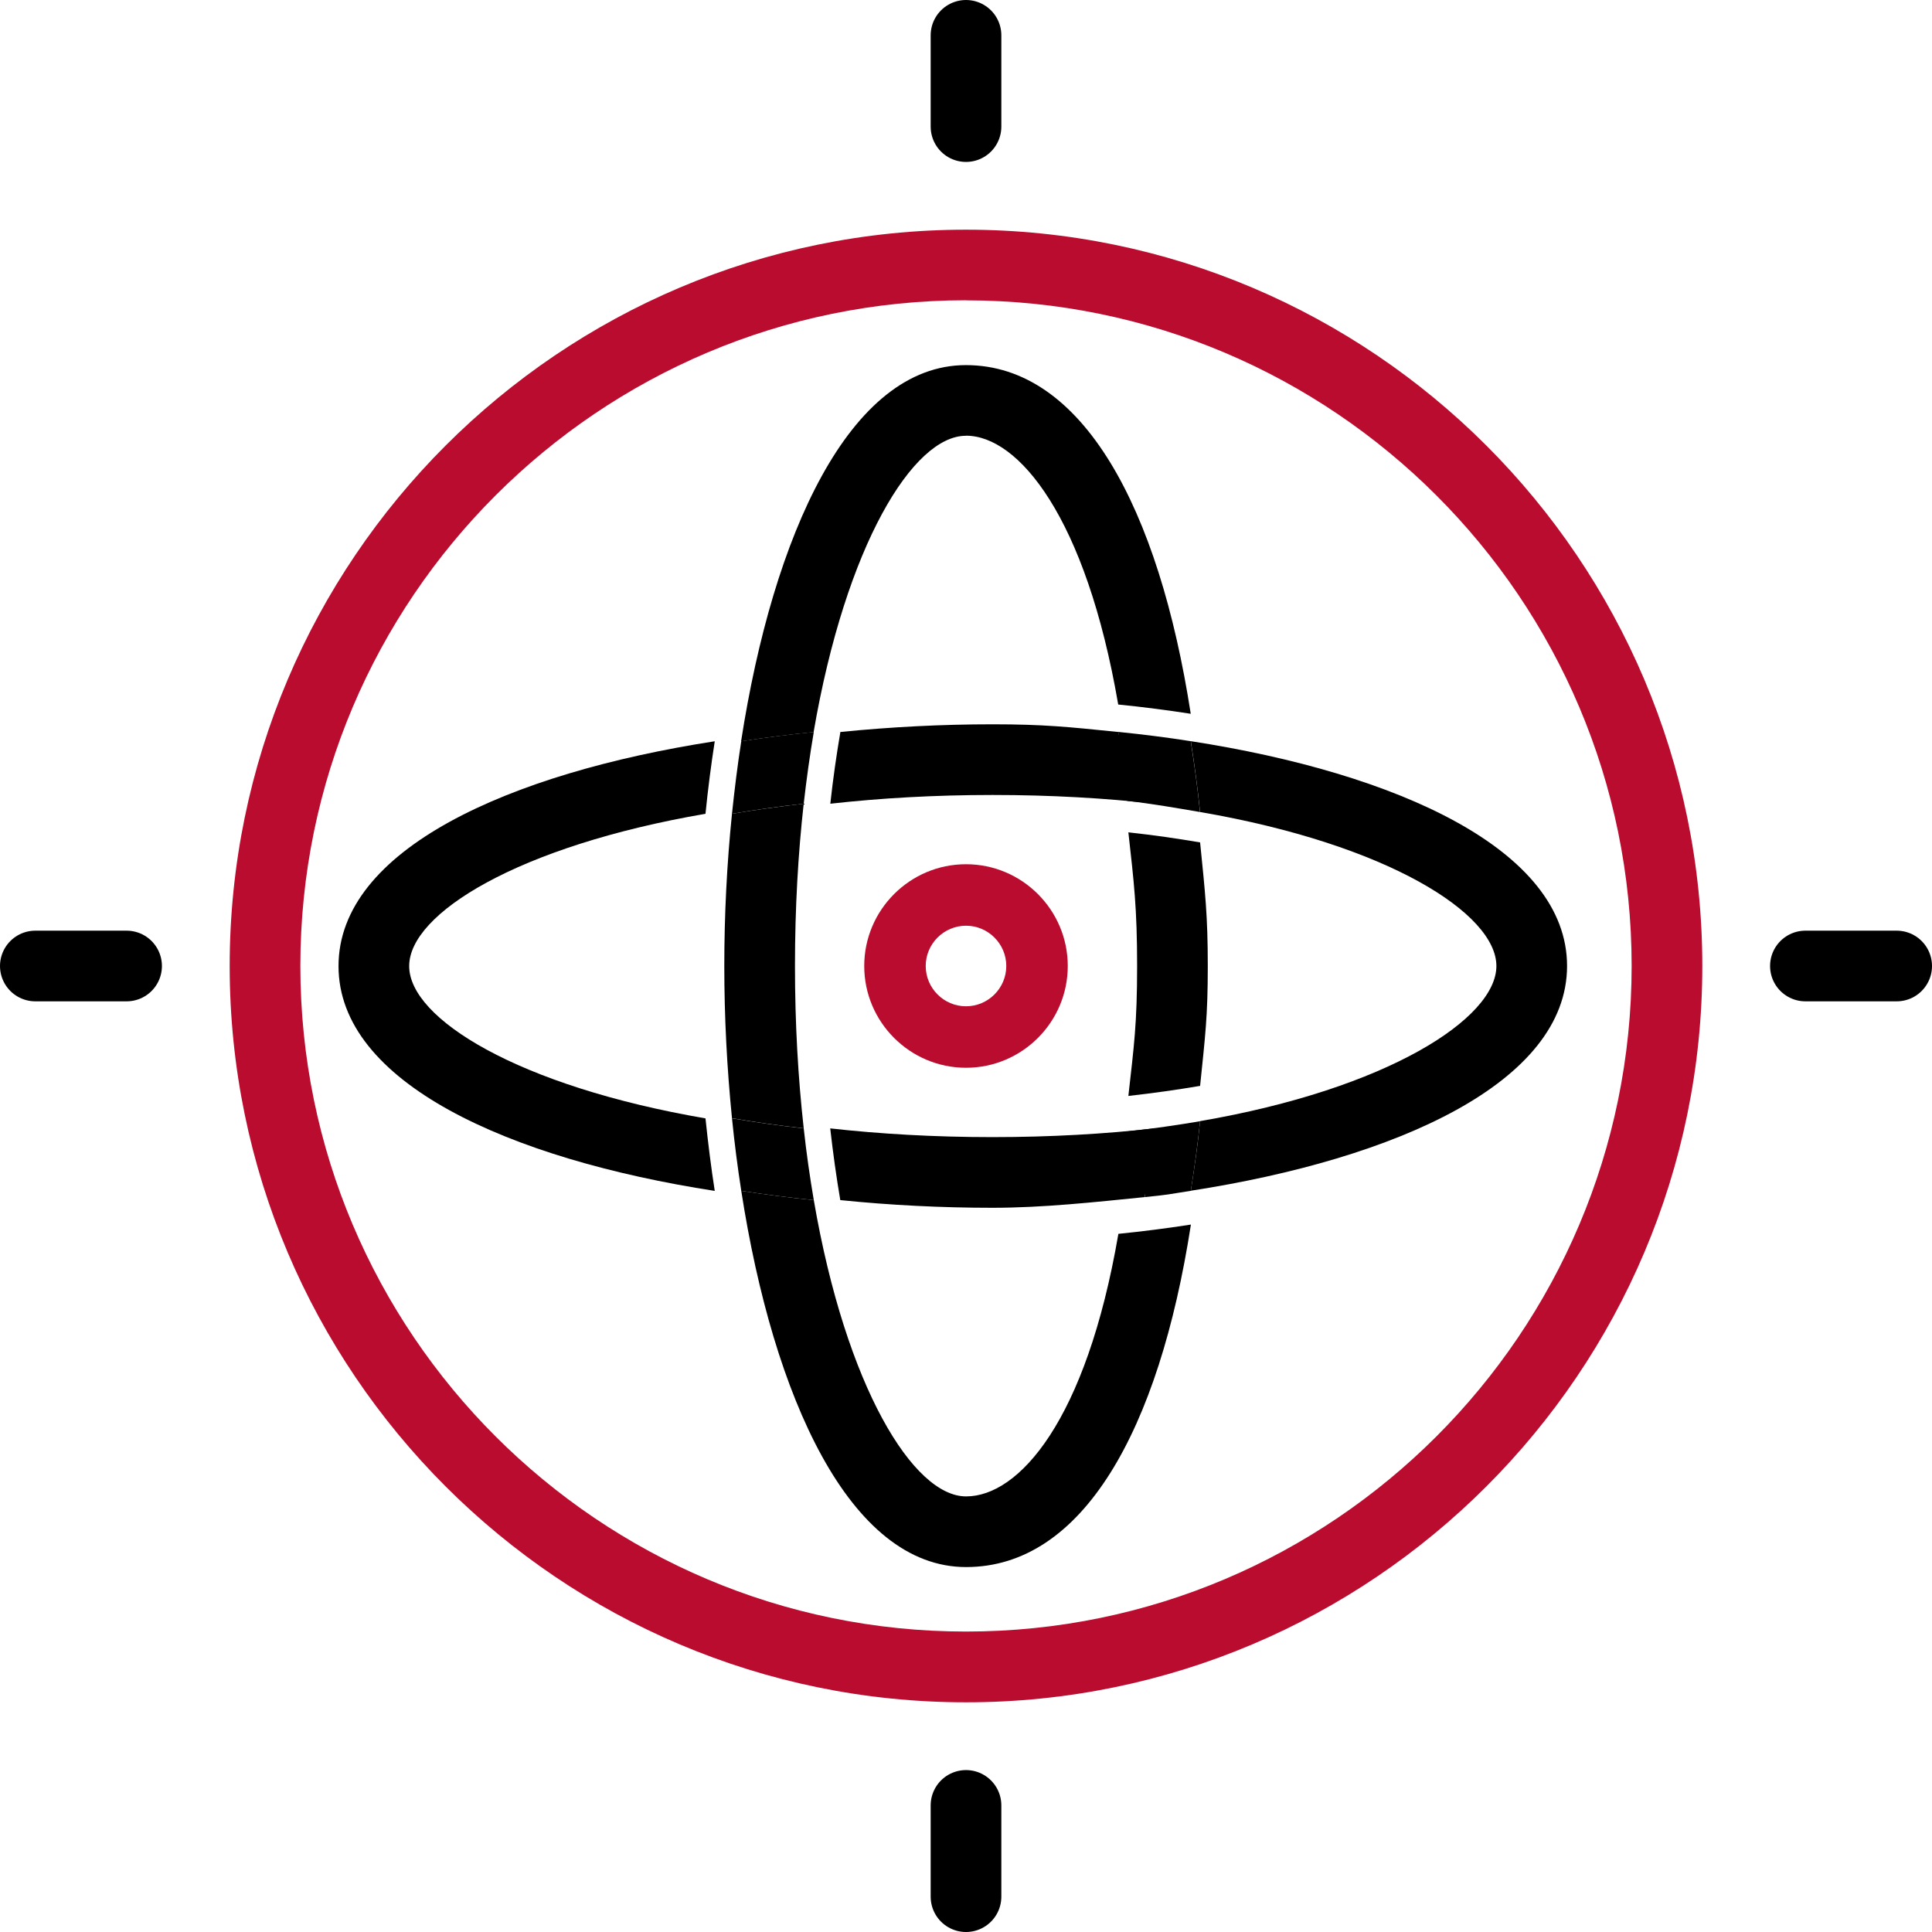
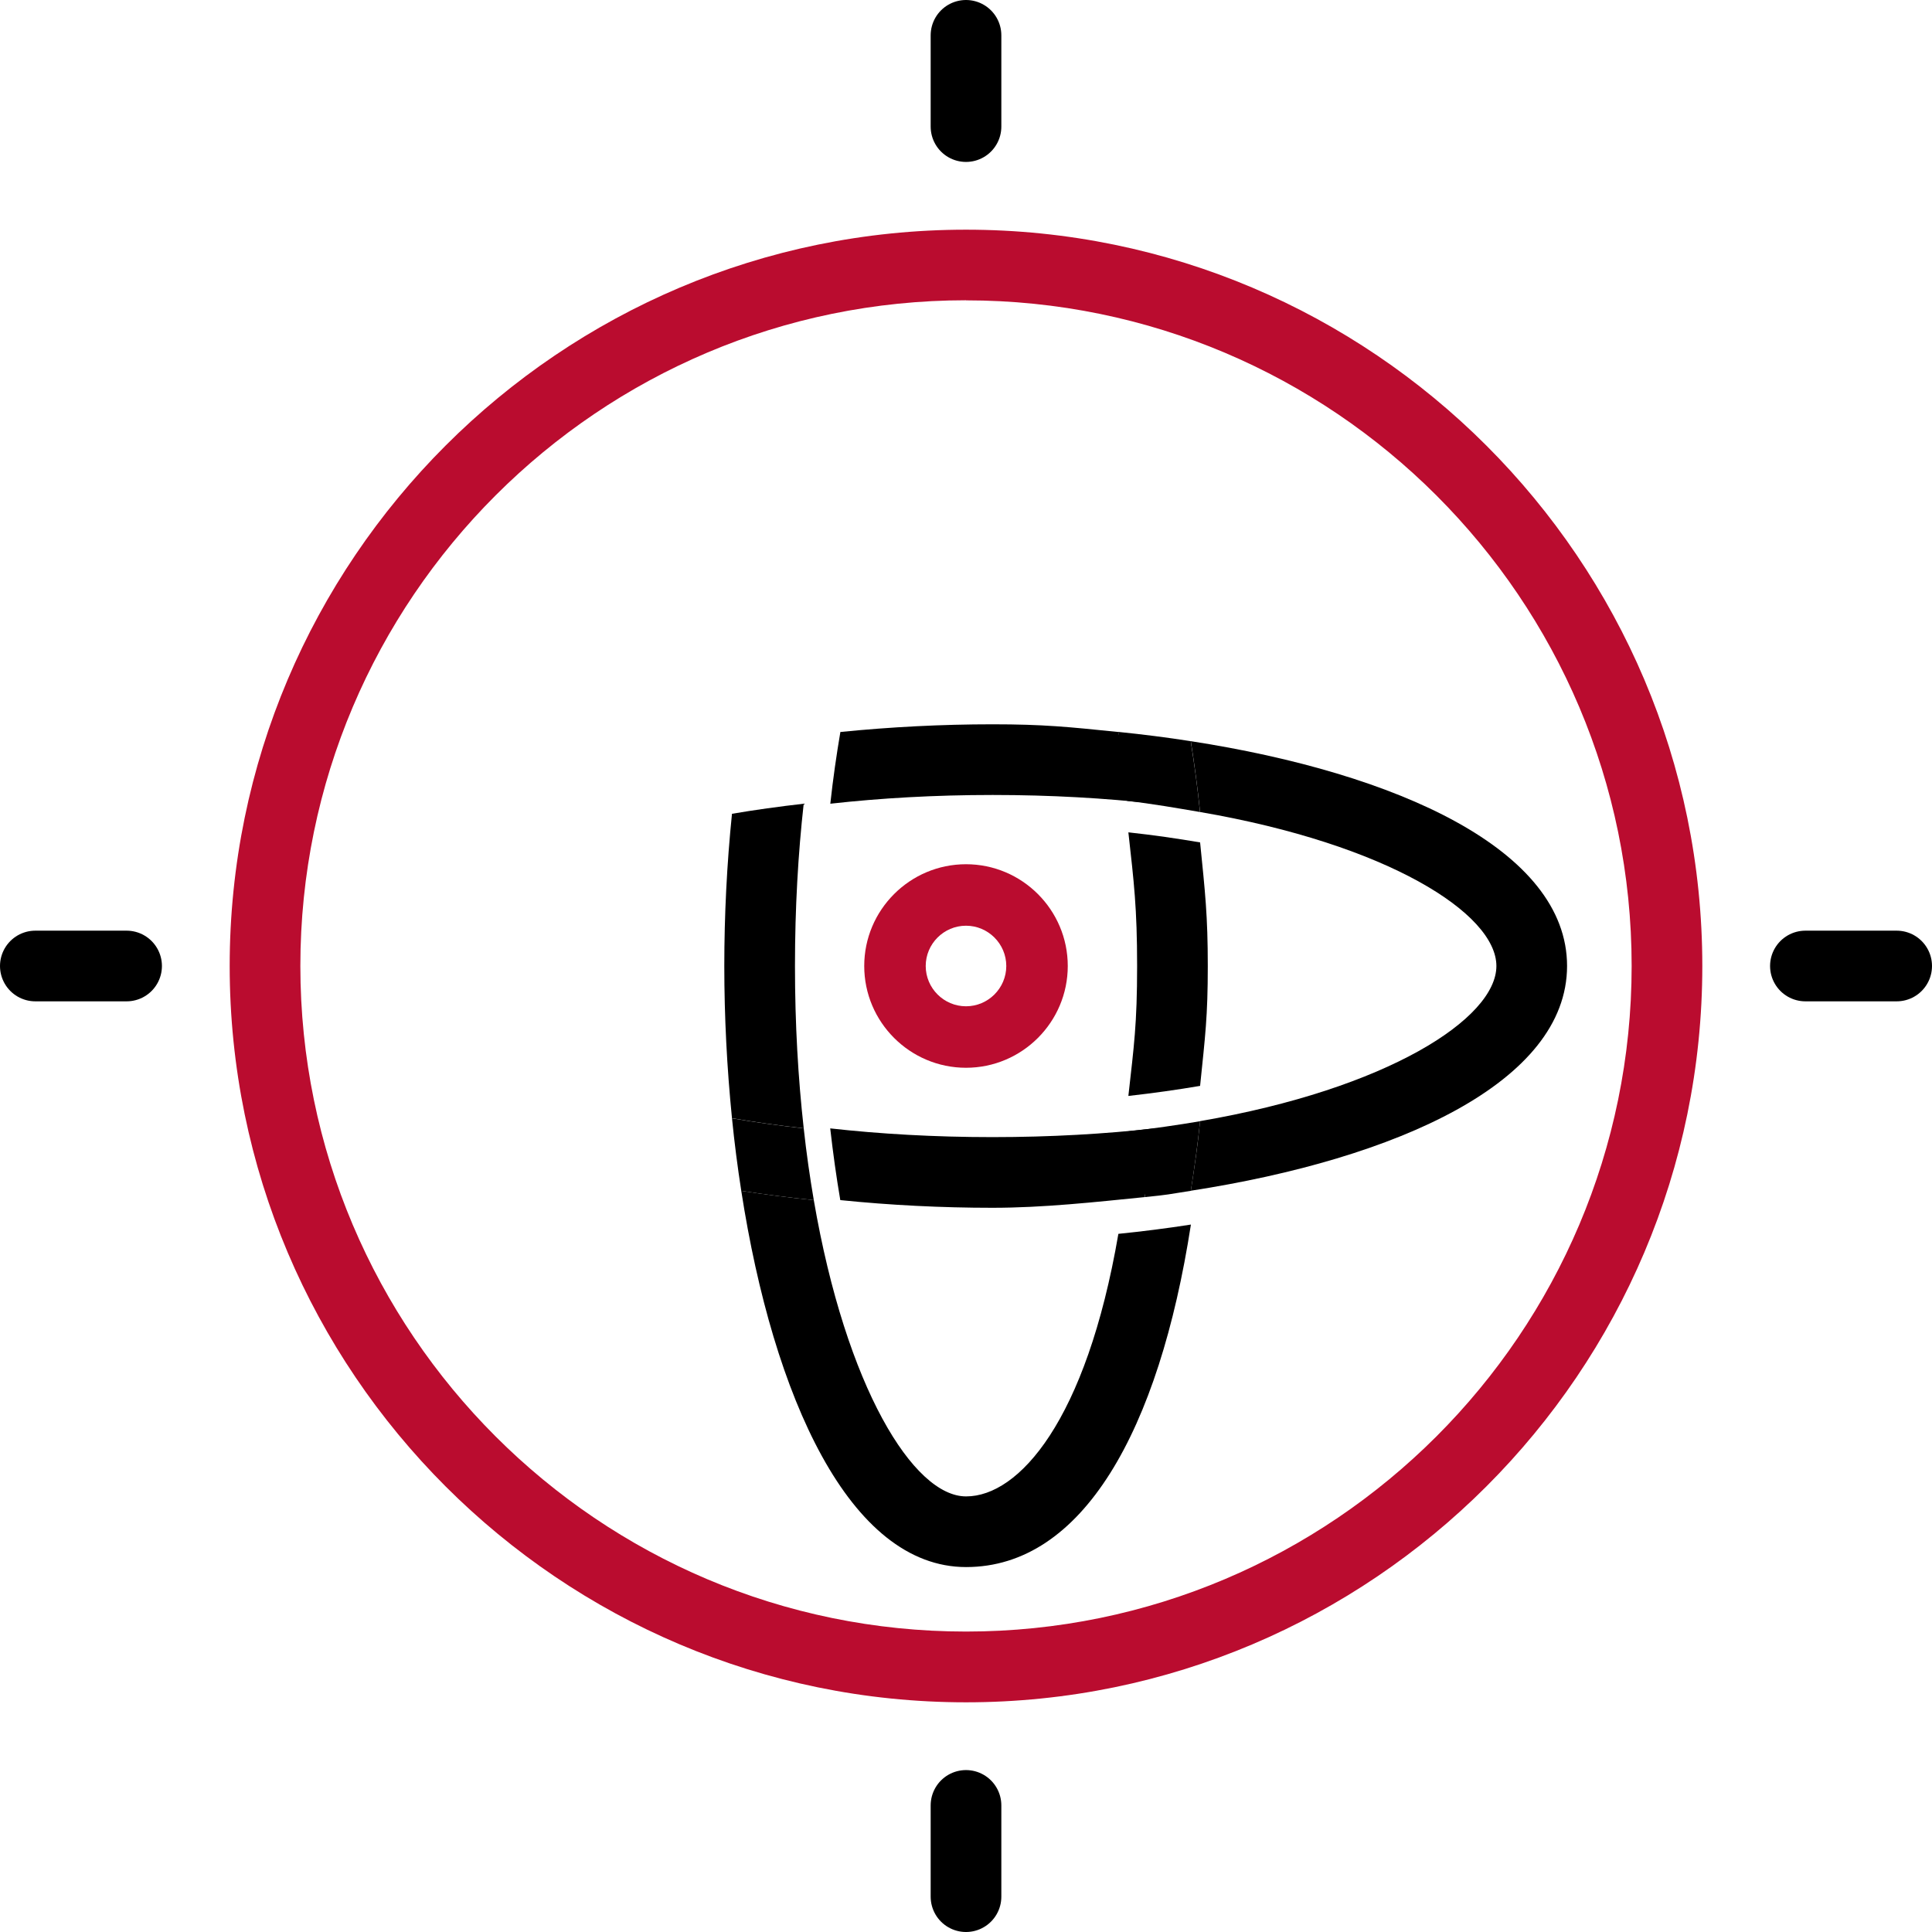
<svg xmlns="http://www.w3.org/2000/svg" viewBox="0 0 218.7 218.7">
  <defs>
    <style>.d{stroke:#000;stroke-linecap:round;stroke-miterlimit:10;stroke-width:8px;}.d,.e{fill:none;}.f{fill:#ba0c2f;}</style>
  </defs>
  <g id="a" />
  <g id="b">
    <g id="c">
      <g>
        <g>
-           <path class="e" d="M135.84,126.59c21.24-3.65,33.54-11.3,33.54-17.23s-12.31-13.78-33.54-17.43c.58,5.68,.87,11.68,.87,17.43s-.3,11.56-.87,17.23Z" />
          <path class="e" d="M92.12,135.85c3.65,21.24,11.3,33.54,17.23,33.54s13.58-12.31,17.23-33.54c-5.68,.58-11.49,.87-17.23,.87s-11.56-.3-17.23-.87Z" />
          <path class="e" d="M126.58,82.86c-4.17-24.21-10.79-33.54-17.23-33.54-5.93,0-13.58,12.31-17.23,33.54,5.68-.58,11.48-.87,17.23-.87s11.56,.3,17.23,.87Z" />
          <path class="e" d="M82.86,92.12c-21.24,3.65-33.54,11.3-33.54,17.23s12.31,13.58,33.54,17.23c-.58-5.68-.87-11.49-.87-17.23s.3-11.56,.87-17.23Z" />
          <path class="e" d="M127.73,90.98c-5.65-.63-11.78-.99-18.38-.99s-12.73,.36-18.38,.99c-.63,5.65-.99,11.78-.99,18.38s.36,12.73,.99,18.38c5.65,.63,11.78,.99,18.38,.99s12.73-.36,18.38-.99c.63-5.65,.99-11.78,.99-18.38s-.36-12.73-.99-18.38Z" />
          <path d="M128.72,109.35c0,6.6-.36,9.06-.99,14.71,2.83-.32,5.54-.7,8.12-1.14,.58-5.68,.87-7.82,.87-13.56s-.3-8.32-.87-14c-2.58-.44-5.28-.83-8.12-1.14,.63,5.65,.99,8.55,.99,15.14Z" />
          <path d="M90.98,90.98c-2.83,.32-5.54,.7-8.12,1.14-.58,5.68-.87,11.48-.87,17.23s.3,11.56,.87,17.23c2.58,.44,5.28,.83,8.12,1.14-.63-5.65-.99-11.78-.99-18.38s.36-12.73,.99-18.38Z" />
          <path d="M109.35,169.39c-5.93,0-13.58-12.31-17.23-33.54-2.78-.28-5.52-.63-8.21-1.05,3.62,23.37,12.28,42.59,25.45,42.59s21.83-15.4,25.45-38.77c-2.69,.42-5.44,.77-8.21,1.05-3.65,21.24-11.3,29.72-17.23,29.72Z" />
-           <path d="M109.35,49.32c5.93,0,13.58,9.19,17.23,30.43,2.78,.28,5.52,.63,8.21,1.05-3.62-23.37-12.28-39.47-25.45-39.47s-21.83,19.22-25.45,42.59c2.69-.42,5.44-.77,8.21-1.05,3.65-21.24,11.3-33.54,17.23-33.54Z" />
-           <path d="M46.32,109.35c0-5.93,12.31-13.58,33.54-17.23,.28-2.78,.63-5.52,1.05-8.21-23.37,3.62-42.59,12.28-42.59,25.45s19.22,21.83,42.59,25.45c-.42-2.69-.76-5.44-1.05-8.21-21.24-3.65-33.54-11.3-33.54-17.23Z" />
          <path d="M93.98,127.73c.32,2.83,.7,5.54,1.14,8.12,5.68,.58,11.49,.87,17.23,.87s11.56-.64,17.23-1.21c.44-2.58,.83-4.94,1.14-7.78-5.65,.63-11.78,.99-18.38,.99s-12.73-.36-18.38-.99Z" />
          <path d="M177.39,109.35c0-13.16-19.22-21.83-42.59-25.45,.42,2.69,.76,5.24,1.05,8.02,21.24,3.65,33.54,11.5,33.54,17.43s-12.31,13.91-33.54,17.56c-.28,2.78-.63,5.19-1.05,7.88,23.37-3.62,42.59-12.29,42.59-25.45Z" />
          <path d="M130.73,90.98c-.32-2.83-3.7-5.54-4.14-8.12-5.68-.58-8.48-.87-14.23-.87s-11.56,.3-17.23,.87c-.44,2.58-.83,5.28-1.14,8.12,5.65-.63,11.78-.99,18.38-.99s12.73,.36,18.38,.99Z" />
          <path d="M127.73,128.06c-.32,2.83,2.3,4.87,1.86,7.45,2.78-.28,2.52-.29,5.21-.71,.42-2.69,.76-5.1,1.05-7.88-2.58,.44-5.28,.83-8.12,1.14Z" />
          <path d="M90.98,127.73c-2.83-.32-5.54-.7-8.12-1.14,.28,2.78,.63,5.52,1.05,8.21,2.69,.42,5.44,.77,8.21,1.05-.44-2.58-.83-5.28-1.14-8.12Z" />
-           <path d="M90.98,90.98c.32-2.83,.7-5.54,1.14-8.12-2.78,.28-5.52,.63-8.21,1.05-.42,2.69-.76,5.44-1.05,8.21,2.58-.44,5.28-.83,8.12-1.14Z" />
+           <path d="M90.98,90.98Z" />
          <path d="M127.59,90.66c2.83,.32,5.67,.82,8.25,1.26-.28-2.78-.63-5.32-1.05-8.02-2.69-.42-5.44-.77-8.21-1.05,.44,2.58,.69,4.97,1.01,7.8Z" />
        </g>
        <path class="f" d="M109.35,120.87c-6.35,0-11.52-5.17-11.52-11.52s5.17-11.52,11.52-11.52,11.52,5.17,11.52,11.52-5.17,11.52-11.52,11.52Zm0-16.08c-2.51,0-4.56,2.05-4.56,4.56s2.05,4.56,4.56,4.56,4.56-2.05,4.56-4.56-2.05-4.56-4.56-4.56Z" />
        <path class="f" d="M109.35,192.7c-45.96,0-83.35-37.39-83.35-83.35S63.39,26,109.35,26s83.35,37.39,83.35,83.35-37.39,83.35-83.35,83.35Zm0-158.71c-41.55,0-75.35,33.8-75.35,75.35s33.8,75.35,75.35,75.35,75.35-33.8,75.35-75.35S150.9,34,109.35,34Z" />
      </g>
      <line class="d" x1="109.35" y1="14.33" x2="109.35" y2="4" />
      <line class="d" x1="109.35" y1="214.7" x2="109.35" y2="204.37" />
      <g>
        <line class="d" x1="204.37" y1="109.35" x2="214.7" y2="109.35" />
        <line class="d" x1="4" y1="109.35" x2="14.33" y2="109.35" />
      </g>
    </g>
  </g>
</svg>